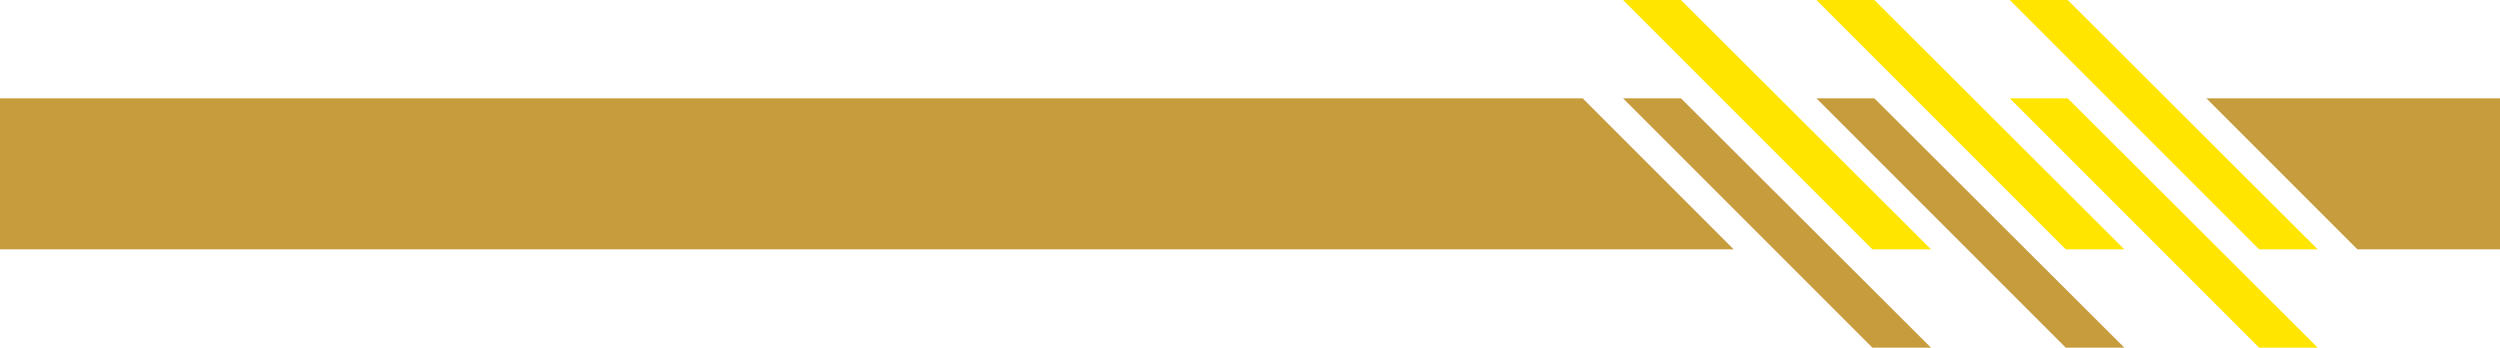
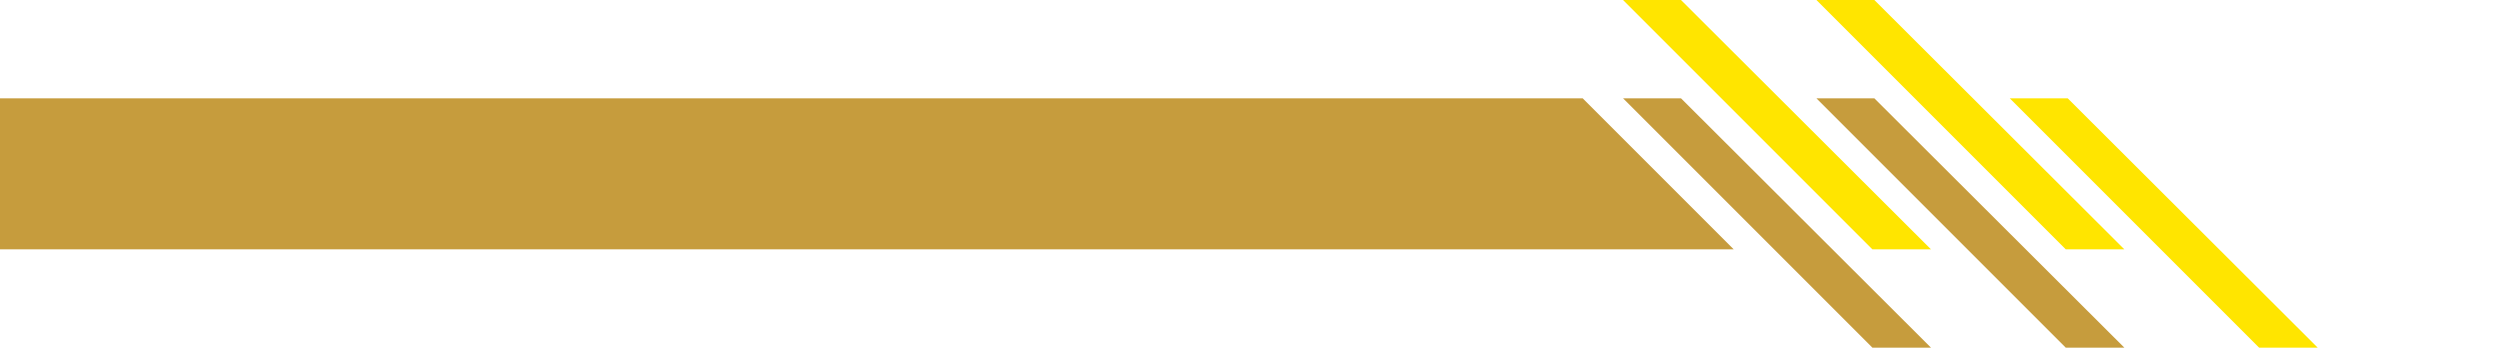
<svg xmlns="http://www.w3.org/2000/svg" fill="#000000" height="53.4" preserveAspectRatio="xMidYMid meet" version="1" viewBox="0.0 0.0 384.0 53.4" width="384" zoomAndPan="magnify">
  <g>
    <g id="change1_1">
      <path d="M287.6 53.4L249.3 15.1 258.2 15.1 296.6 53.4z" fill="#c69c3d" />
    </g>
    <g id="change2_1">
      <path d="M287.6 38.3L249.3 0 258.2 0 296.6 38.3z" fill="#ffe500" />
    </g>
    <g id="change1_2">
      <path d="M317.3 53.4L279 15.1 287.9 15.1 326.3 53.4z" fill="#c69c3d" />
    </g>
    <g id="change3_1">
      <path d="M317.3 38.3L279 0 287.9 0 326.3 38.3z" fill="#ffe500" />
    </g>
    <g id="change2_2">
      <path d="M347 53.4L308.7 15.1 317.6 15.1 356 53.4z" fill="#ffe500" />
    </g>
    <g id="change3_2">
-       <path d="M347 38.3L308.7 0 317.6 0 356 38.3z" fill="#ffe500" />
-     </g>
+       </g>
    <g id="change1_4">
      <path d="M266.3 38.3L0 38.3 0 15.1 243.1 15.1z" fill="#c69c3d" />
    </g>
    <g id="change1_3">
-       <path d="M384 38.3L362.1 38.3 338.9 15.1 384 15.1z" fill="#c69c3d" />
-     </g>
+       </g>
  </g>
</svg>